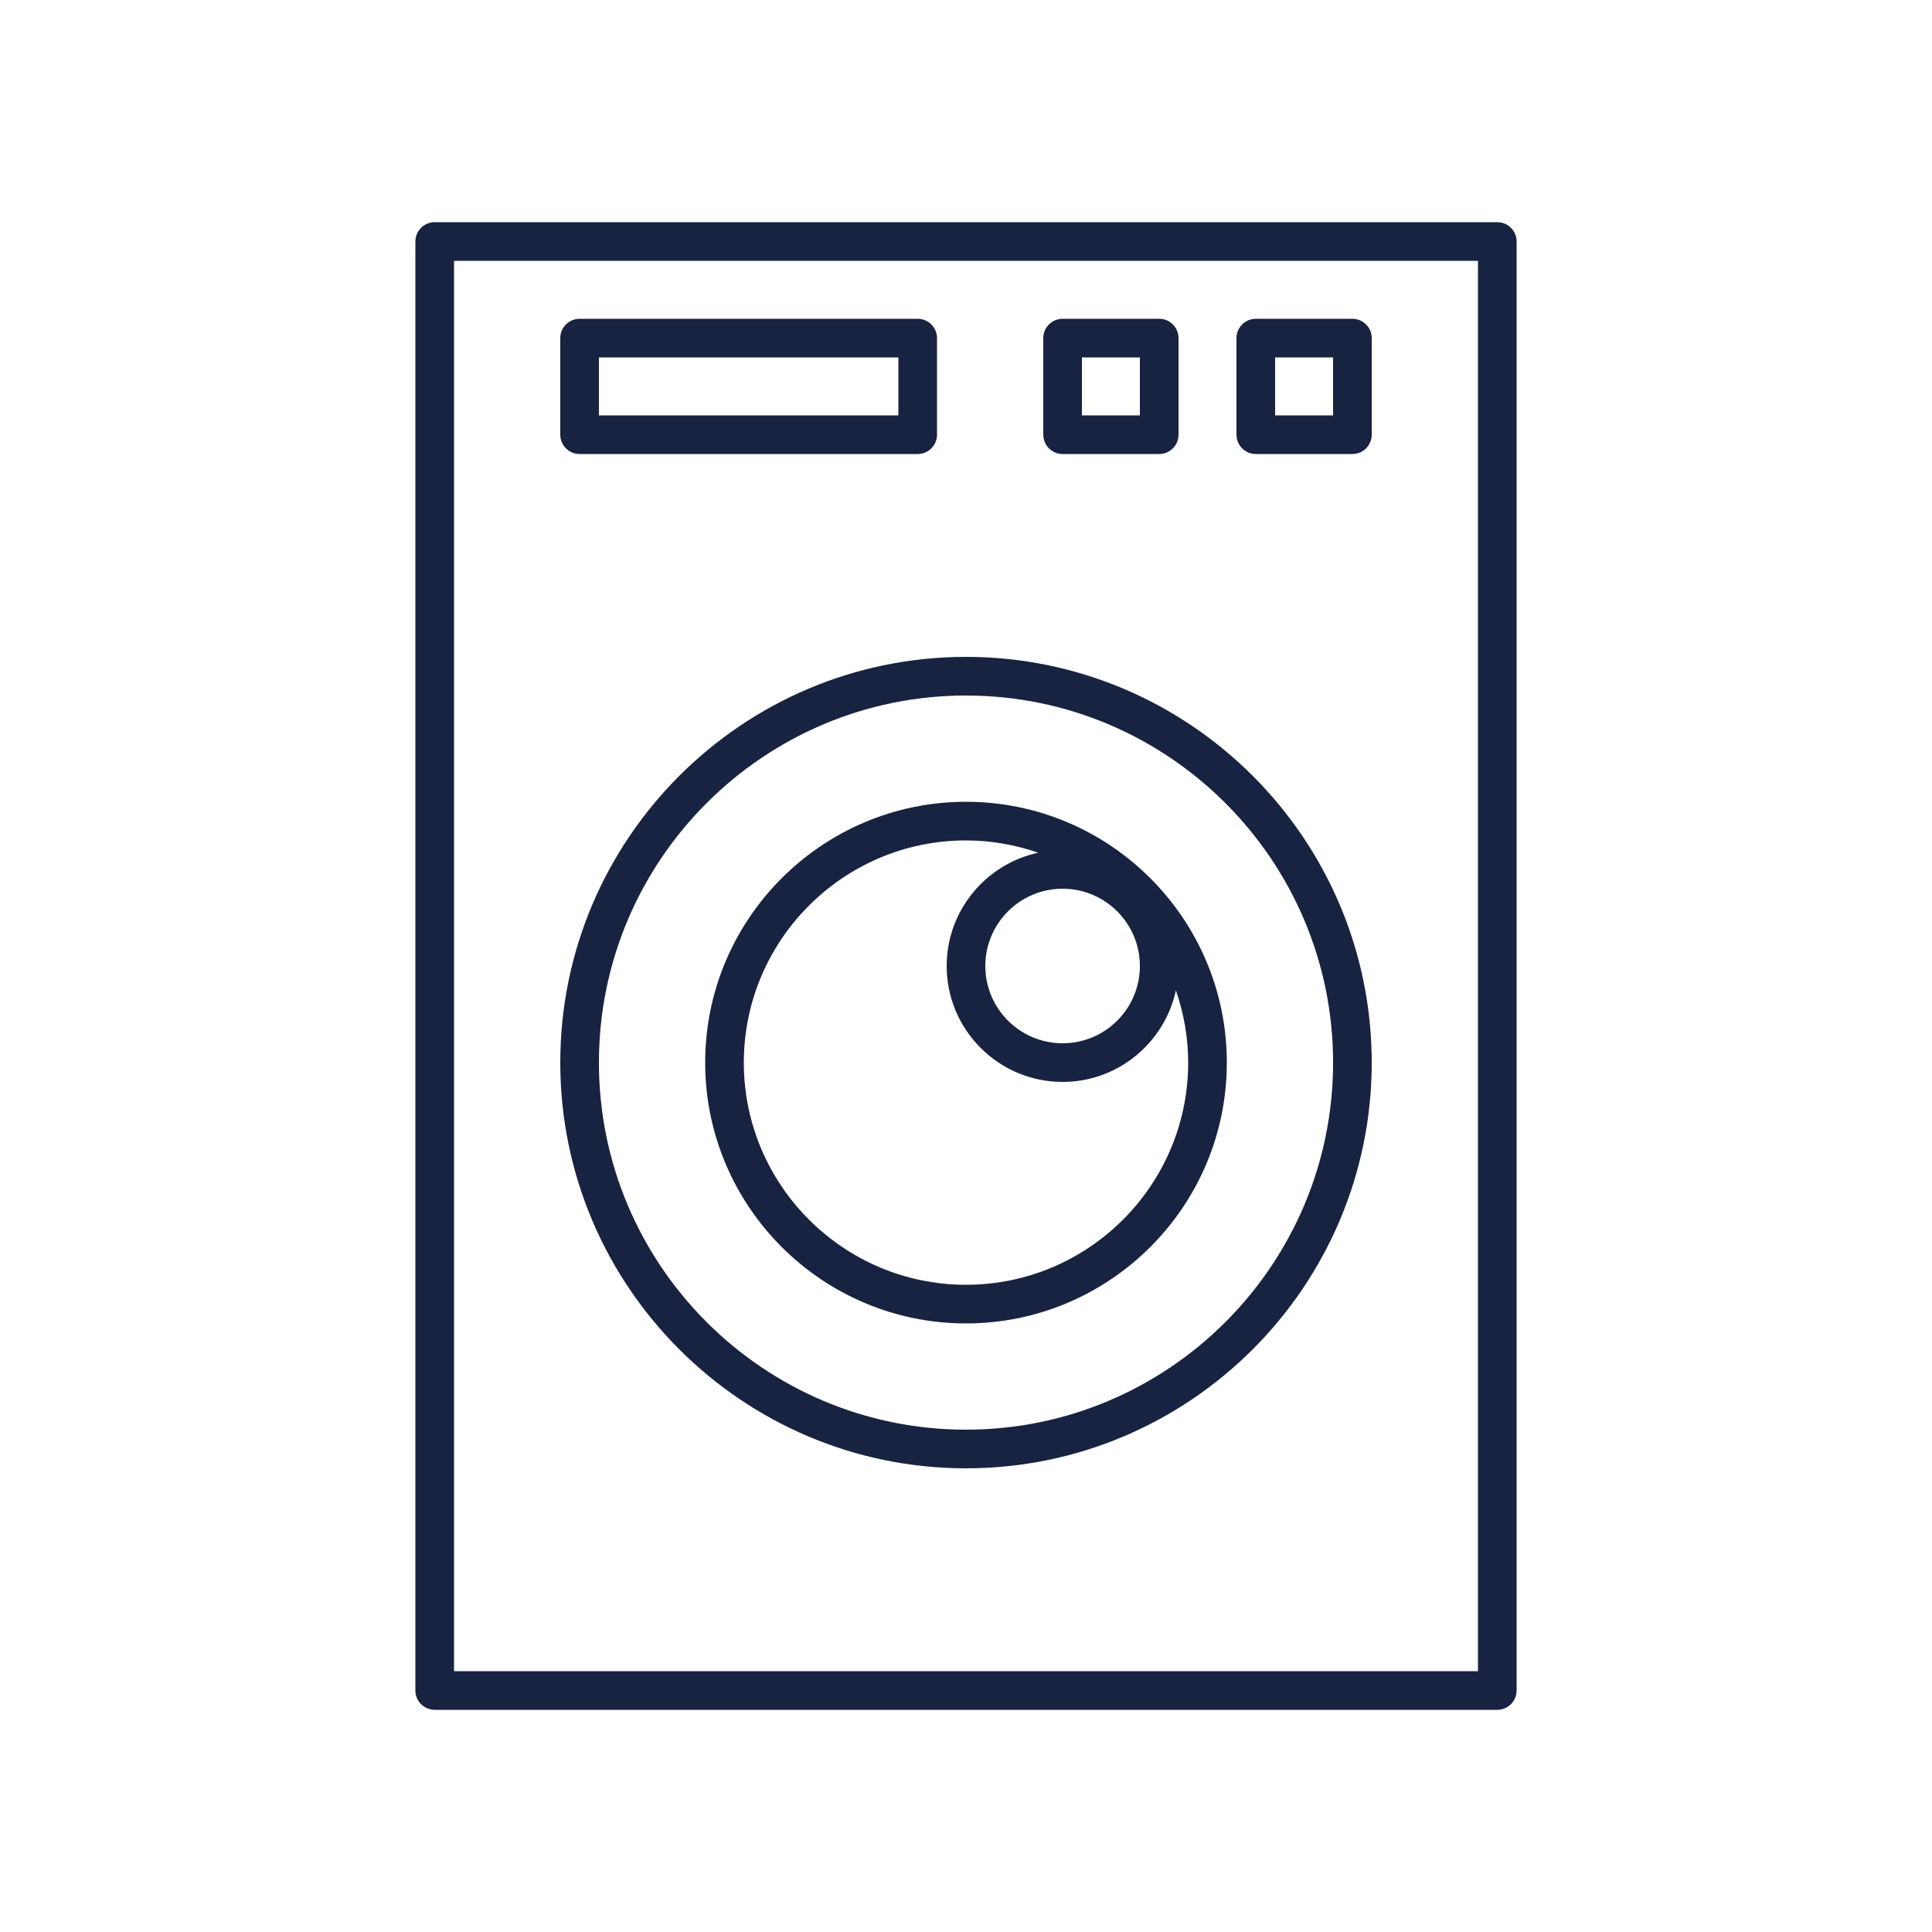
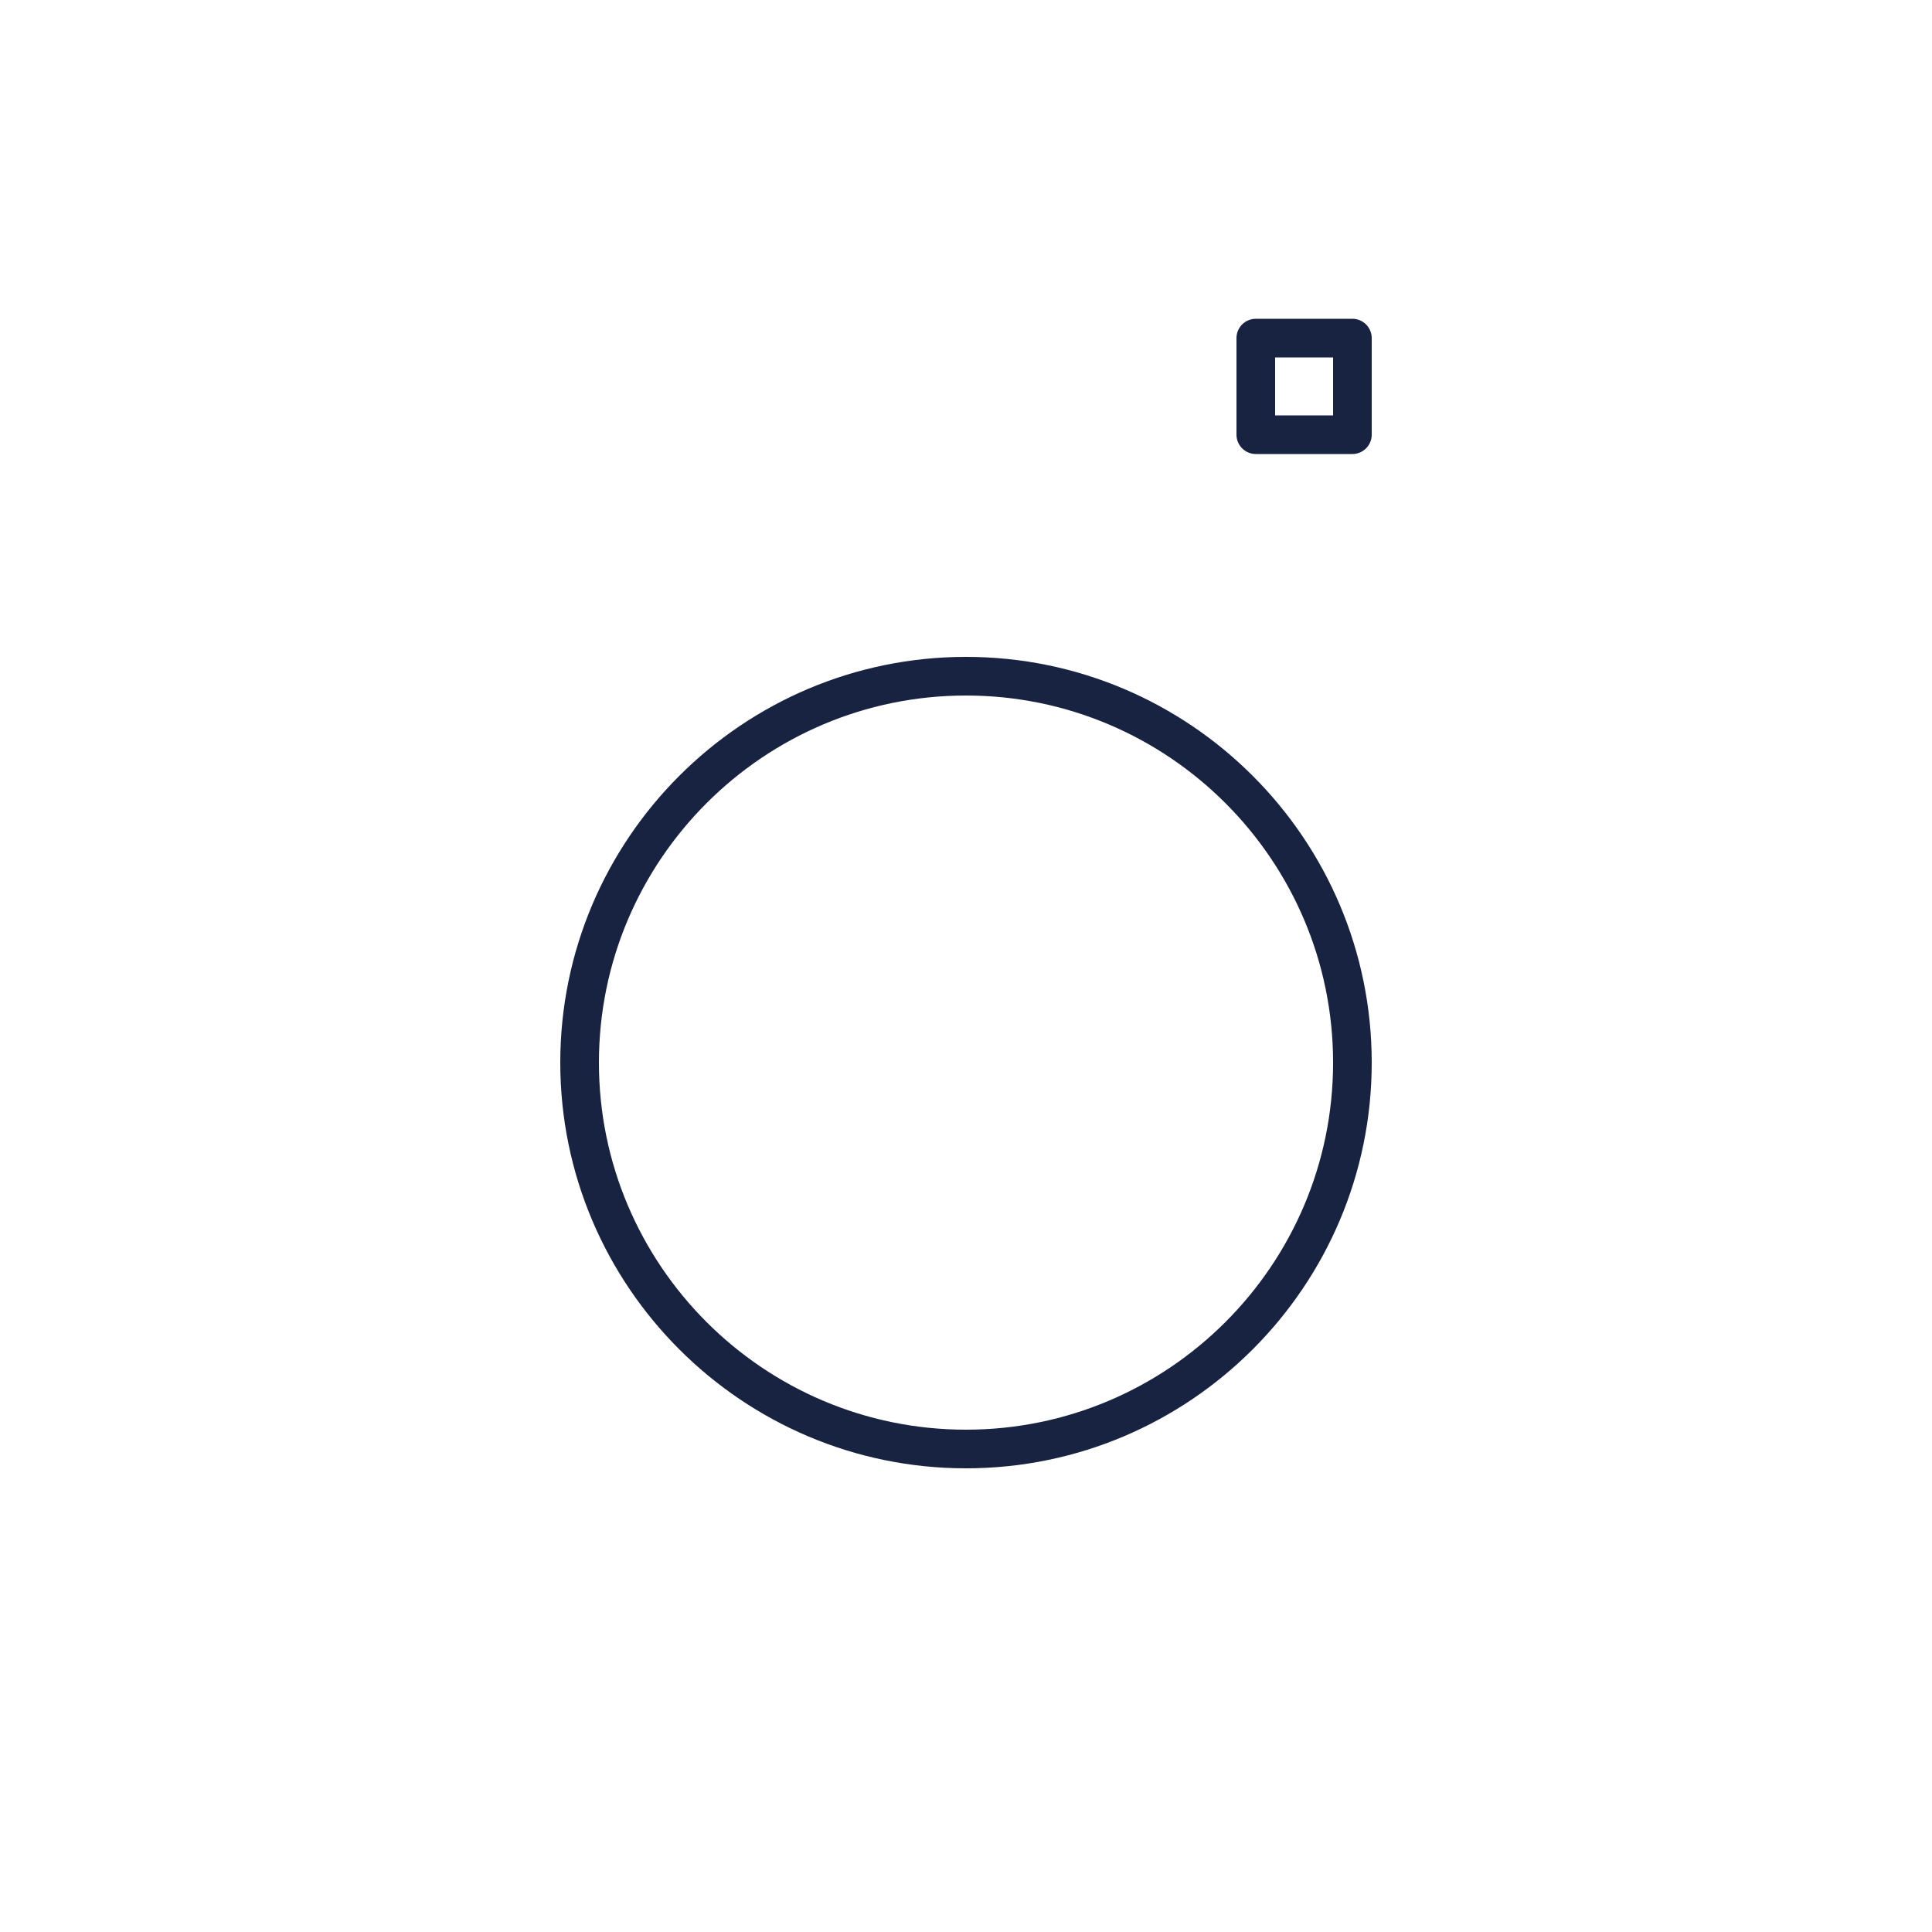
<svg xmlns="http://www.w3.org/2000/svg" width="80" height="80" viewBox="0 0 80 80" fill="none">
-   <path d="M62 9.2H18C17.559 9.2 17.2 9.559 17.2 10V70C17.2 70.441 17.559 70.8 18 70.8H62C62.441 70.8 62.8 70.441 62.8 70V10C62.8 9.559 62.441 9.2 62 9.2ZM61.2 69.2H18.8V10.8H61.2V69.2Z" fill="#172340" />
  <path d="M40 60.8C49.262 60.8 56.8 53.262 56.8 44C56.8 34.737 49.262 27.2 40 27.2C30.738 27.2 23.2 34.737 23.2 44C23.2 53.262 30.738 60.8 40 60.8ZM40 28.8C48.382 28.8 55.2 35.619 55.2 44C55.2 52.381 48.381 59.2 40 59.2C31.619 59.2 24.8 52.381 24.8 44C24.8 35.619 31.619 28.8 40 28.8Z" fill="#172340" />
-   <path d="M40 54.8C45.956 54.8 50.8 49.956 50.8 44C50.8 38.044 45.956 33.2 40 33.2C34.044 33.2 29.2 38.044 29.2 44C29.2 49.956 34.044 54.8 40 54.8ZM47.2 40C47.2 41.766 45.766 43.2 44 43.2C42.234 43.2 40.8 41.766 40.8 40C40.8 38.234 42.234 36.8 44 36.8C45.766 36.8 47.2 38.234 47.2 40ZM40 34.8C41.047 34.8 42.05 34.984 42.991 35.309C40.828 35.775 39.2 37.7 39.2 40C39.2 42.647 41.353 44.8 44 44.8C46.3 44.8 48.225 43.172 48.691 41.009C49.016 41.95 49.2 42.953 49.2 44C49.2 49.072 45.072 53.2 40 53.2C34.928 53.2 30.8 49.072 30.8 44C30.8 38.928 34.928 34.8 40 34.8Z" fill="#172340" />
-   <path d="M24 18.8H38C38.441 18.8 38.8 18.441 38.8 18V14C38.8 13.559 38.441 13.2 38 13.2H24C23.559 13.2 23.2 13.559 23.2 14V18C23.2 18.441 23.559 18.8 24 18.8ZM24.8 14.8H37.2V17.2H24.8V14.8Z" fill="#172340" />
-   <path d="M44 18.8H48C48.441 18.8 48.8 18.441 48.8 18V14C48.8 13.559 48.441 13.2 48 13.2H44C43.559 13.2 43.2 13.559 43.2 14V18C43.2 18.441 43.559 18.8 44 18.8ZM44.8 14.8H47.2V17.2H44.8V14.8Z" fill="#172340" />
  <path d="M52 18.8H56C56.441 18.8 56.8 18.441 56.8 18V14C56.8 13.559 56.441 13.2 56 13.2H52C51.559 13.2 51.2 13.559 51.2 14V18C51.2 18.441 51.559 18.8 52 18.8ZM52.8 14.8H55.2V17.2H52.8V14.8Z" fill="#172340" />
</svg>